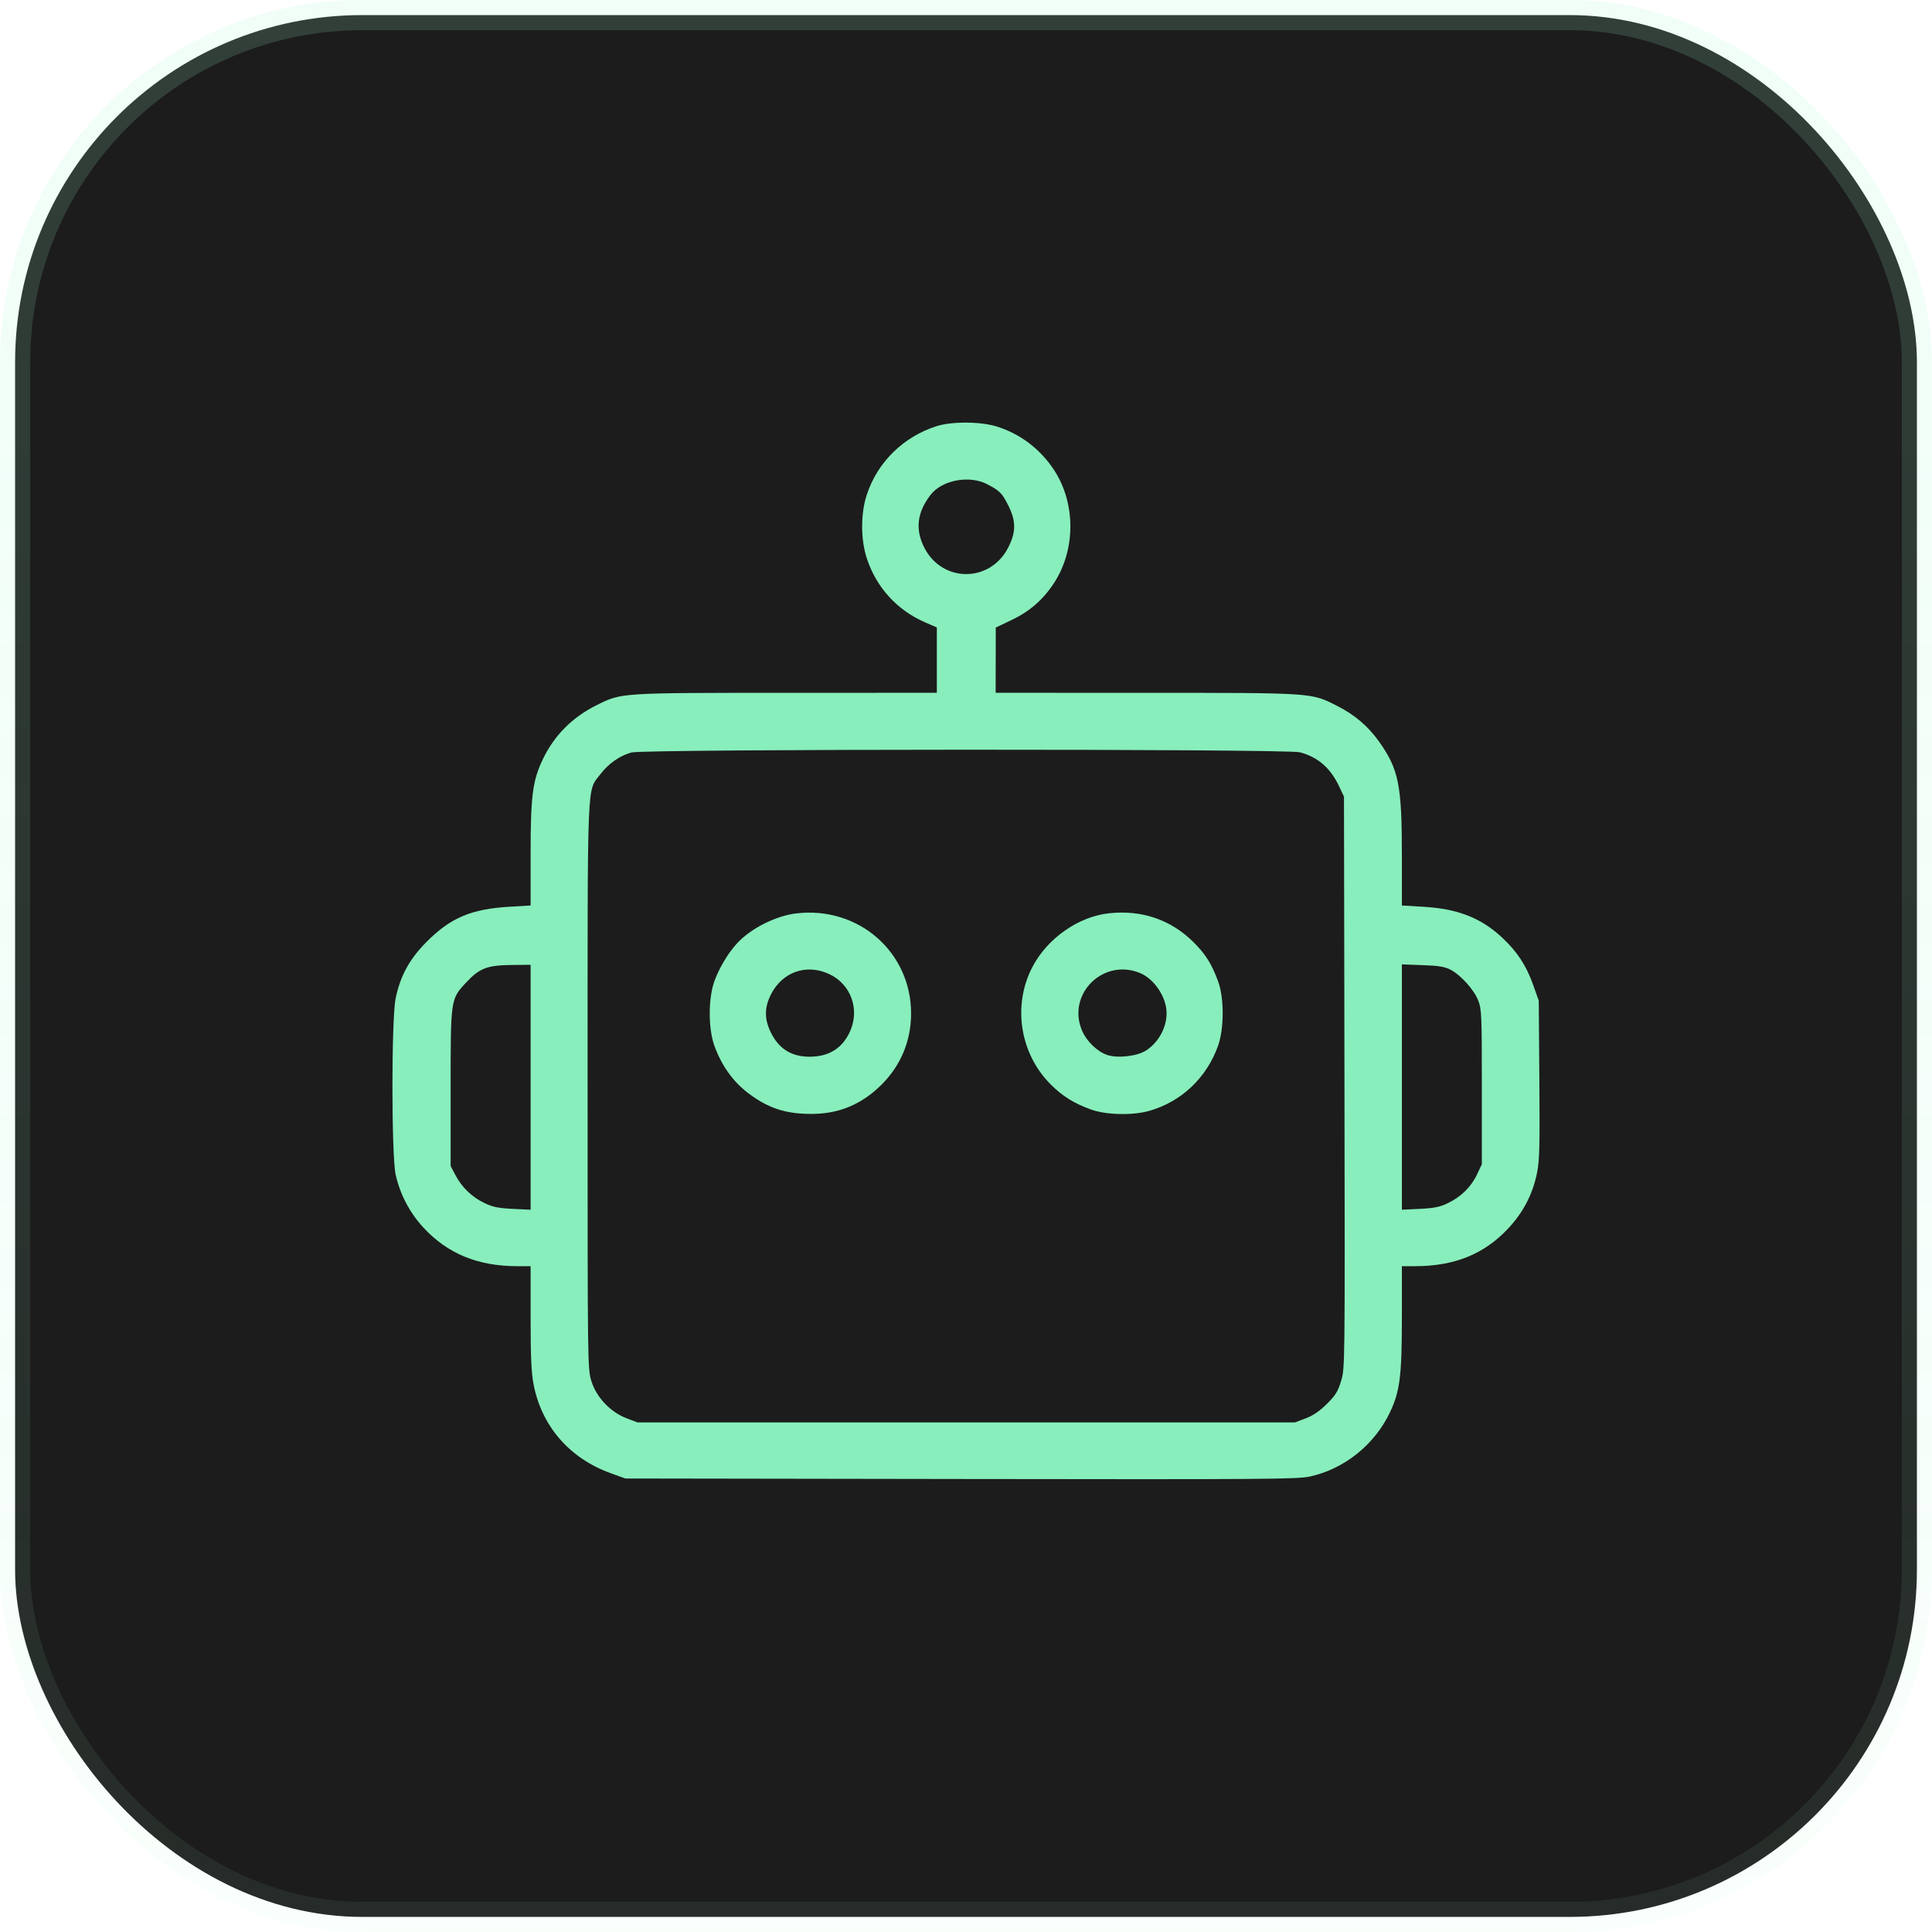
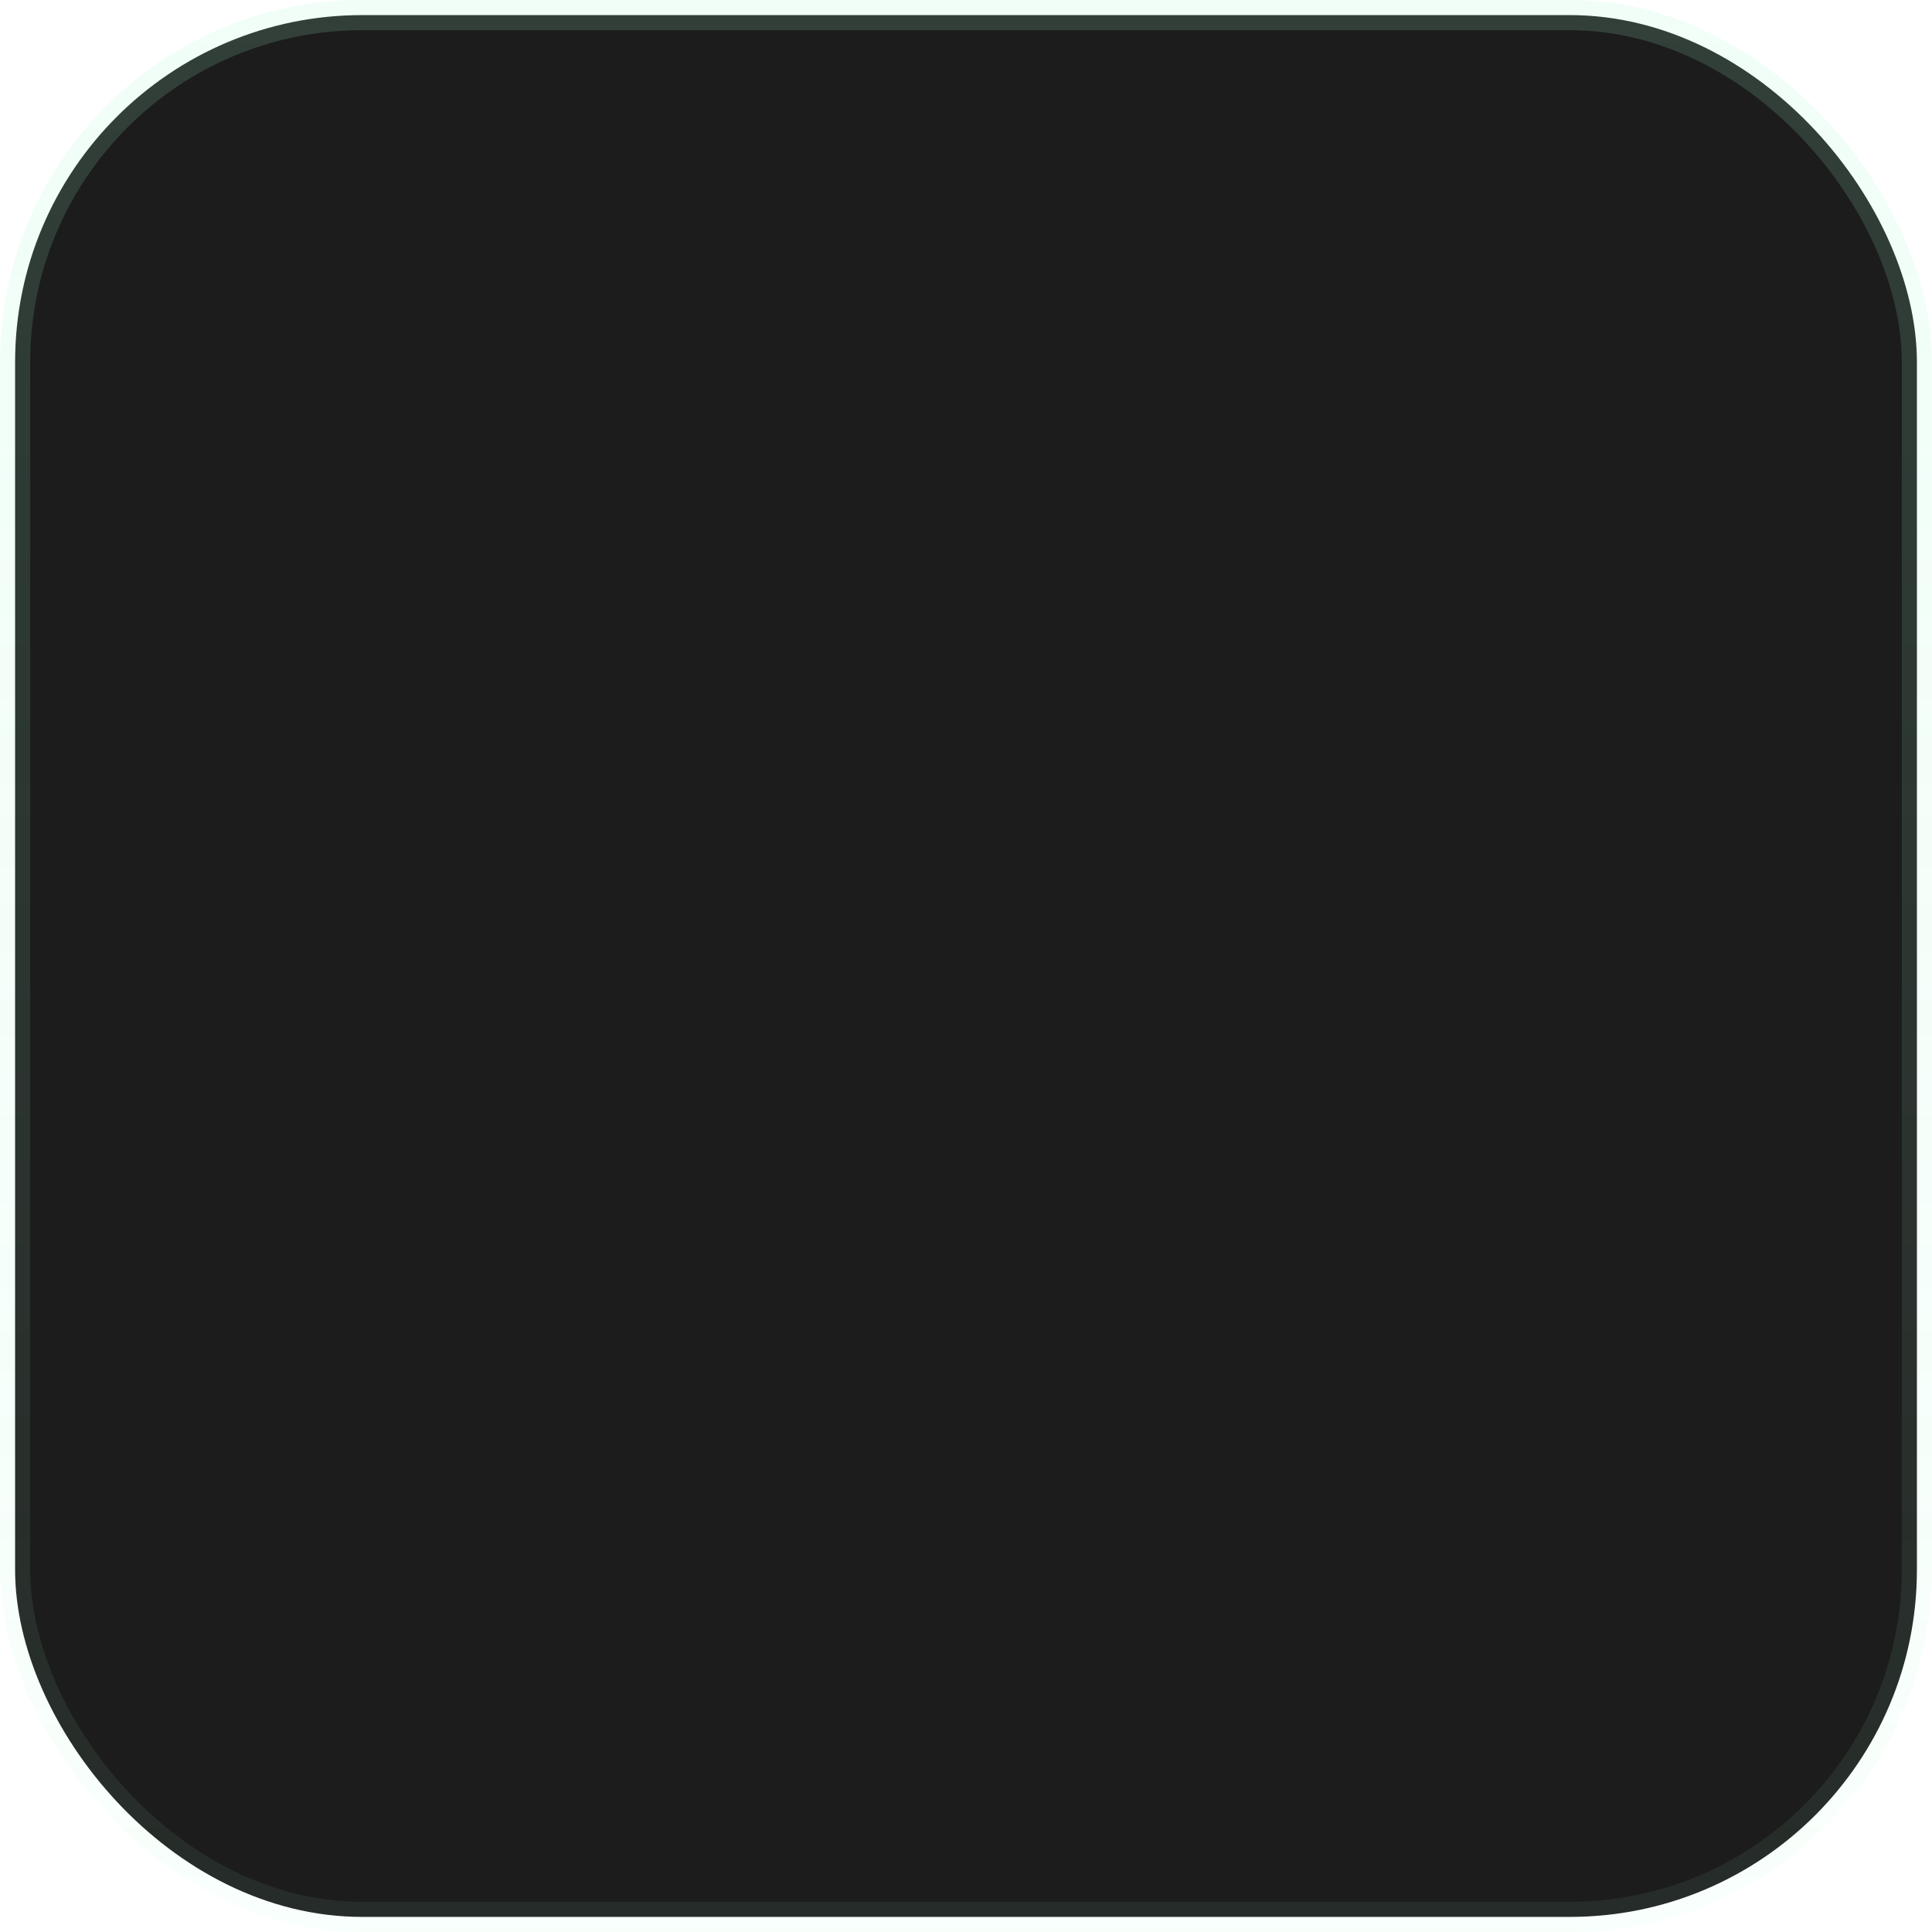
<svg xmlns="http://www.w3.org/2000/svg" width="64" height="64" viewBox="0 0 64 64" fill="none">
  <rect x="0.5" y="0.5" width="63" height="63" rx="11.5" fill="#1C1C1C" stroke="url(#paint0_linear_13960_9249)" />
-   <path fill-rule="evenodd" clip-rule="evenodd" d="M31.024 14.117C29.924 14.469 29.066 15.312 28.714 16.386C28.508 17.013 28.508 17.868 28.714 18.495C29.029 19.457 29.713 20.21 30.638 20.613L31.034 20.785V21.868V22.95L26.056 22.951C20.537 22.952 20.597 22.948 19.788 23.347C18.959 23.755 18.356 24.361 17.972 25.172C17.641 25.871 17.577 26.381 17.577 28.306V29.996L16.861 30.038C15.608 30.114 14.924 30.404 14.135 31.196C13.566 31.768 13.261 32.324 13.107 33.069C12.963 33.764 12.965 38.279 13.108 38.919C13.254 39.566 13.575 40.178 14.025 40.664C14.829 41.532 15.828 41.943 17.135 41.944L17.577 41.945V43.643C17.577 44.933 17.6 45.462 17.673 45.846C17.936 47.236 18.861 48.307 20.226 48.8L20.713 48.977L31.825 48.994C41.938 49.009 42.979 49.002 43.395 48.911C44.532 48.662 45.538 47.855 46.044 46.785C46.375 46.086 46.439 45.577 46.439 43.643V41.945L46.881 41.944C48.184 41.943 49.168 41.543 49.962 40.693C50.46 40.161 50.773 39.559 50.914 38.862C50.999 38.443 51.01 37.991 50.993 35.76L50.973 33.148L50.789 32.629C50.561 31.986 50.26 31.526 49.768 31.066C49.06 30.405 48.301 30.107 47.155 30.038L46.439 29.996V28.306C46.439 26.004 46.332 25.477 45.679 24.561C45.312 24.047 44.87 23.673 44.28 23.376C43.424 22.945 43.53 22.952 37.96 22.951L32.982 22.95L32.984 21.869L32.986 20.789L33.517 20.535C34.119 20.248 34.565 19.856 34.925 19.298C35.633 18.204 35.635 16.68 34.93 15.59C34.472 14.882 33.801 14.37 33.008 14.125C32.477 13.961 31.524 13.958 31.024 14.117ZM32.714 16.046C33.124 16.262 33.198 16.339 33.408 16.759C33.662 17.267 33.658 17.635 33.393 18.148C32.793 19.306 31.221 19.307 30.624 18.151C30.312 17.545 30.375 16.984 30.822 16.398C31.202 15.9 32.116 15.729 32.714 16.046ZM43.062 24.921C43.66 25.08 44.074 25.44 44.363 26.055L44.521 26.39L44.537 35.857C44.554 45.313 44.553 45.324 44.426 45.744C44.319 46.097 44.243 46.22 43.953 46.508C43.712 46.747 43.501 46.891 43.252 46.985L42.897 47.12H32.008H21.119L20.764 46.985C20.224 46.781 19.758 46.291 19.592 45.754C19.465 45.343 19.465 45.309 19.465 35.991C19.465 25.577 19.438 26.243 19.883 25.654C20.151 25.299 20.529 25.033 20.916 24.927C21.345 24.808 42.62 24.803 43.062 24.921ZM26.376 30.258C25.695 30.338 24.858 30.763 24.411 31.254C24.112 31.582 23.821 32.071 23.664 32.508C23.46 33.076 23.46 34.073 23.664 34.639C23.901 35.298 24.283 35.832 24.79 36.215C25.451 36.714 26.032 36.903 26.894 36.9C27.804 36.897 28.552 36.581 29.211 35.922C29.844 35.289 30.181 34.473 30.181 33.574C30.181 31.534 28.436 30.013 26.376 30.258ZM36.726 30.255C35.724 30.366 34.708 31.076 34.21 32.013C33.533 33.287 33.778 34.895 34.805 35.922C35.196 36.313 35.573 36.548 36.137 36.753C36.64 36.936 37.518 36.956 38.071 36.799C39.137 36.495 39.973 35.702 40.351 34.639C40.552 34.073 40.554 33.069 40.356 32.522C40.144 31.935 39.932 31.599 39.523 31.197C38.769 30.457 37.811 30.134 36.726 30.255ZM17.577 36.017V40.074L16.983 40.045C16.509 40.022 16.322 39.984 16.055 39.856C15.64 39.659 15.303 39.337 15.091 38.935L14.928 38.627V36.039C14.928 33.088 14.927 33.098 15.439 32.55C15.892 32.066 16.137 31.973 16.983 31.966L17.577 31.96V36.017ZM48.054 32.125C48.398 32.305 48.833 32.791 48.971 33.149C49.08 33.431 49.088 33.635 49.088 36.009V38.566L48.93 38.901C48.734 39.317 48.398 39.649 47.962 39.856C47.694 39.984 47.507 40.022 47.033 40.045L46.439 40.074V36.011V31.947L47.124 31.972C47.67 31.991 47.859 32.022 48.054 32.125ZM27.475 32.27C28.195 32.609 28.492 33.45 28.15 34.185C27.895 34.732 27.452 35.005 26.818 35.005C26.207 35.005 25.788 34.736 25.522 34.175C25.318 33.743 25.323 33.368 25.539 32.941C25.919 32.192 26.72 31.914 27.475 32.27ZM37.762 32.232C38.241 32.429 38.645 33.038 38.645 33.563C38.645 34.048 38.371 34.542 37.956 34.804C37.662 34.989 37.026 35.062 36.684 34.949C36.354 34.841 35.999 34.499 35.846 34.144C35.328 32.939 36.541 31.729 37.762 32.232Z" fill="#88EEBC" />
  <defs>
    <linearGradient id="paint0_linear_13960_9249" x1="32" y1="0" x2="32" y2="64" gradientUnits="userSpaceOnUse">
      <stop stop-color="#A2FACF" stop-opacity="0.16" />
      <stop offset="1" stop-color="#A2FACF" stop-opacity="0.07" />
    </linearGradient>
  </defs>
</svg>